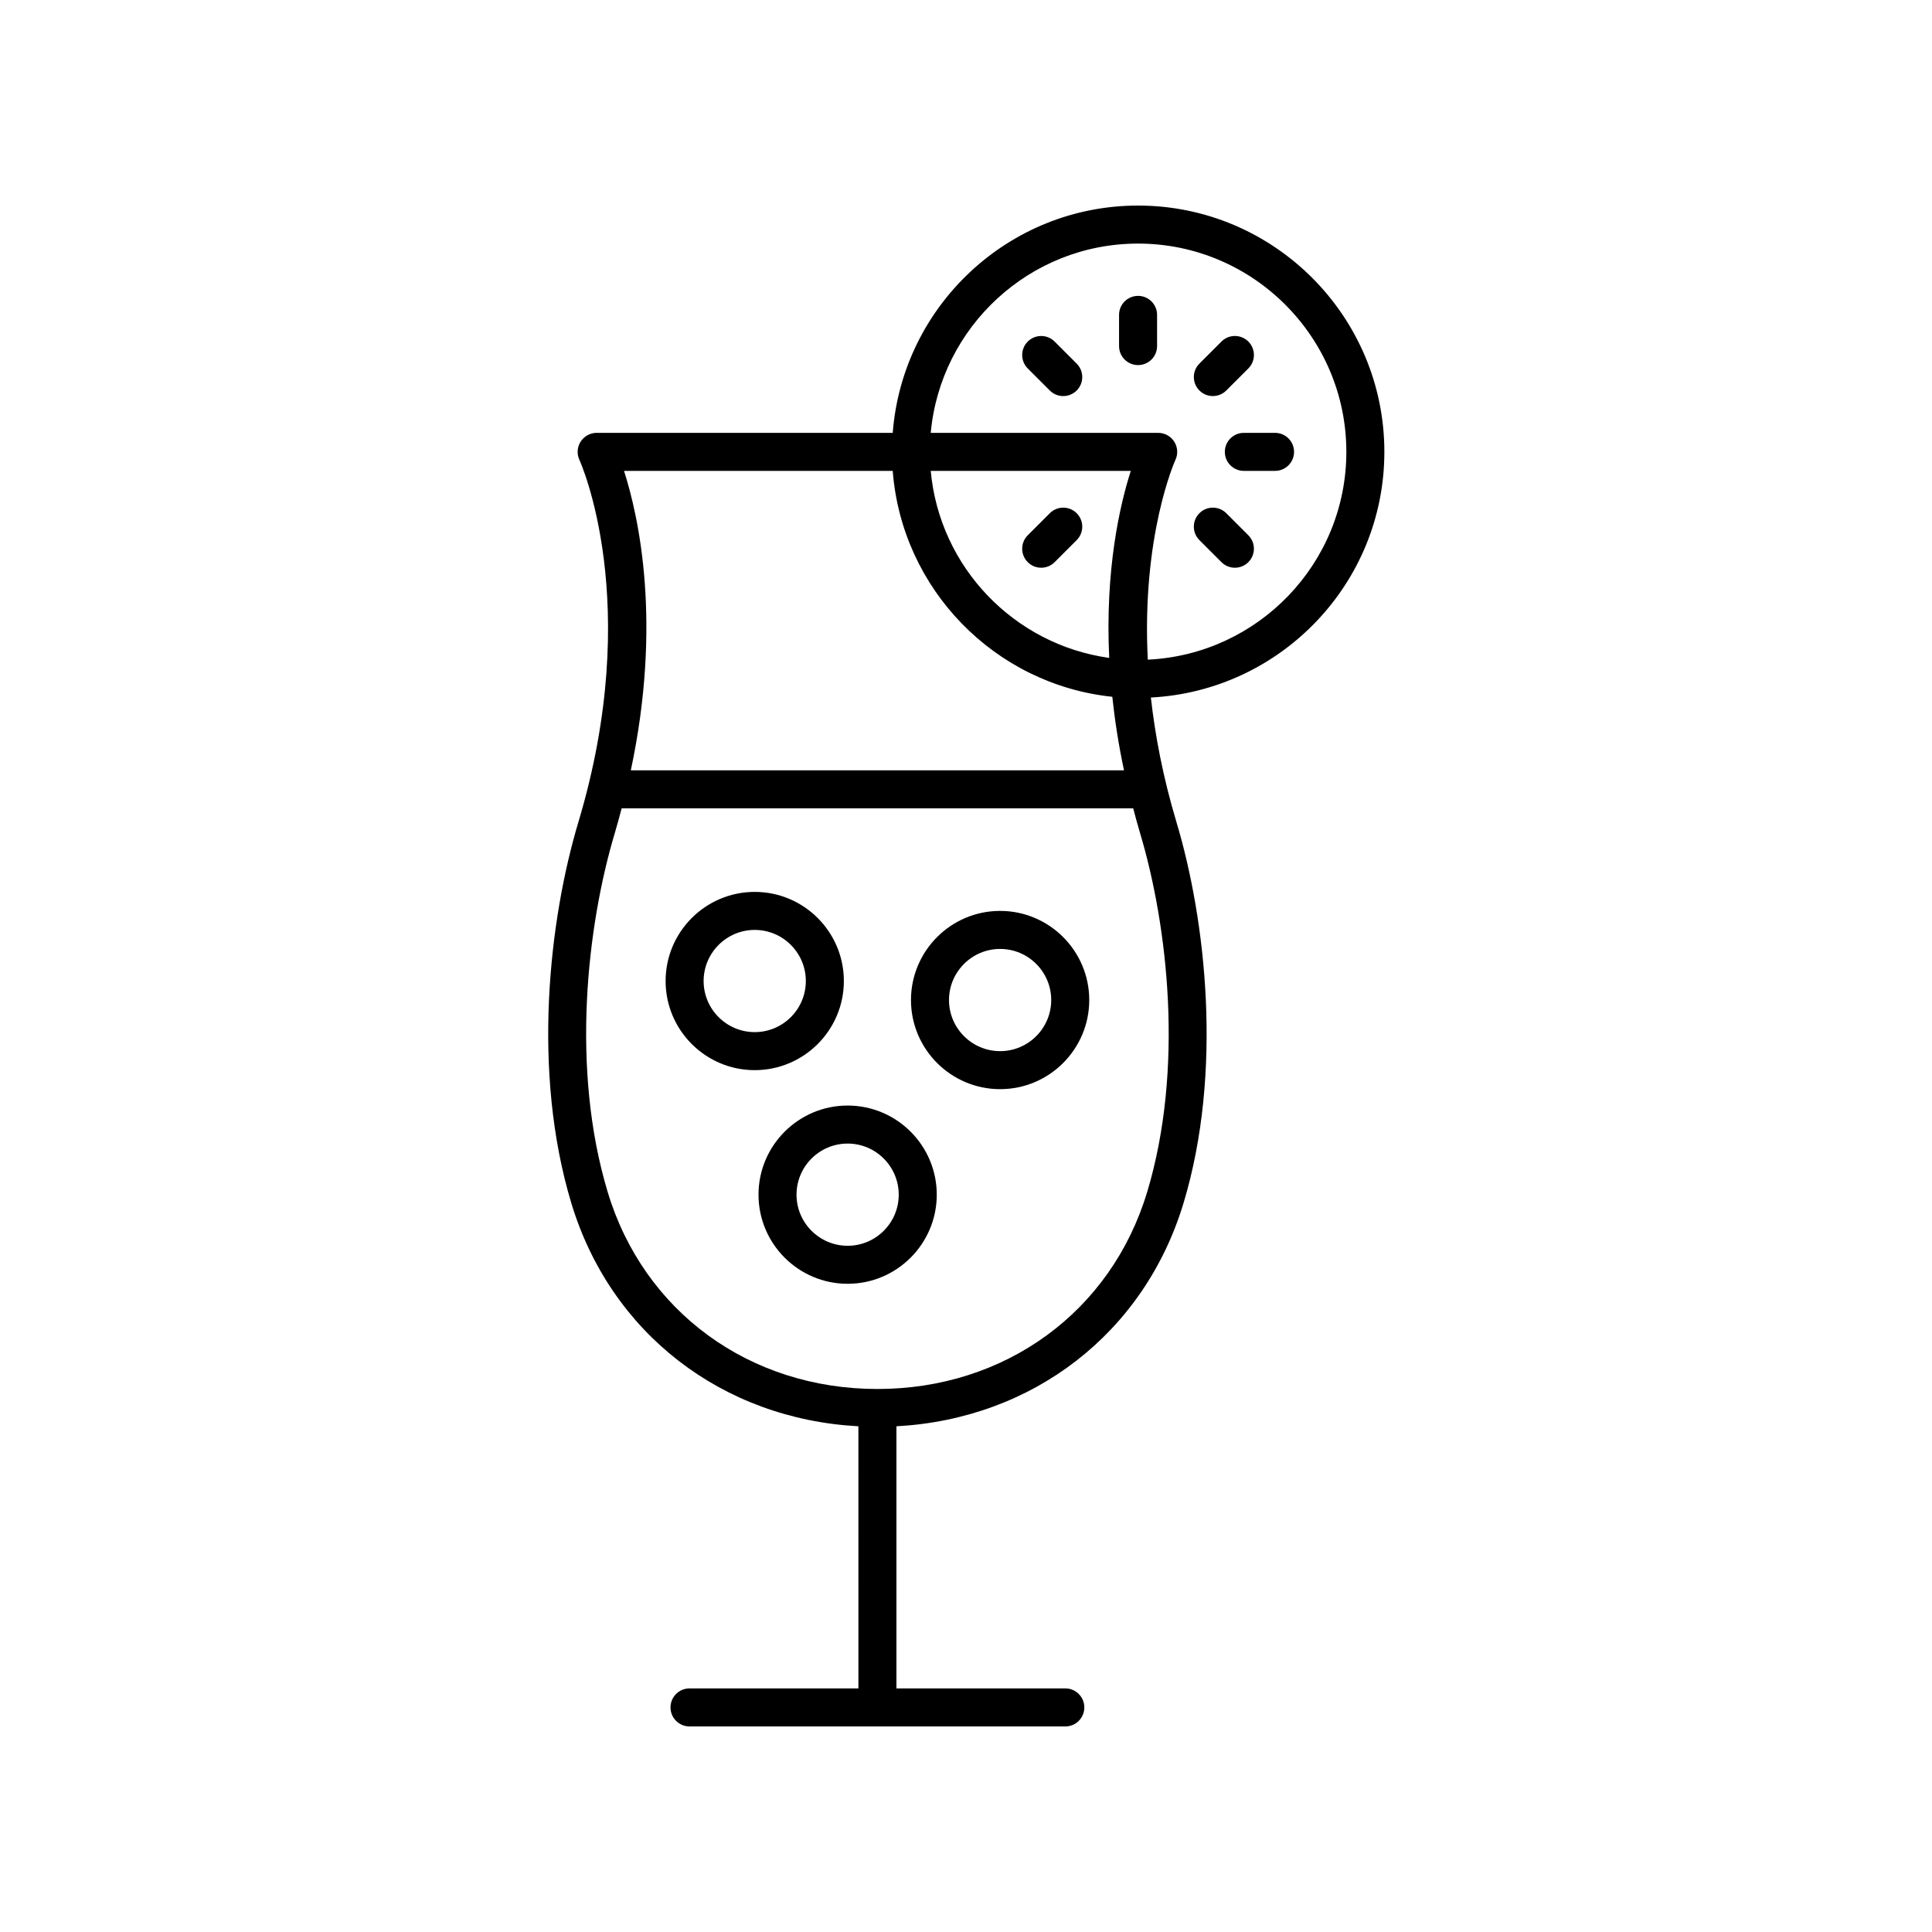
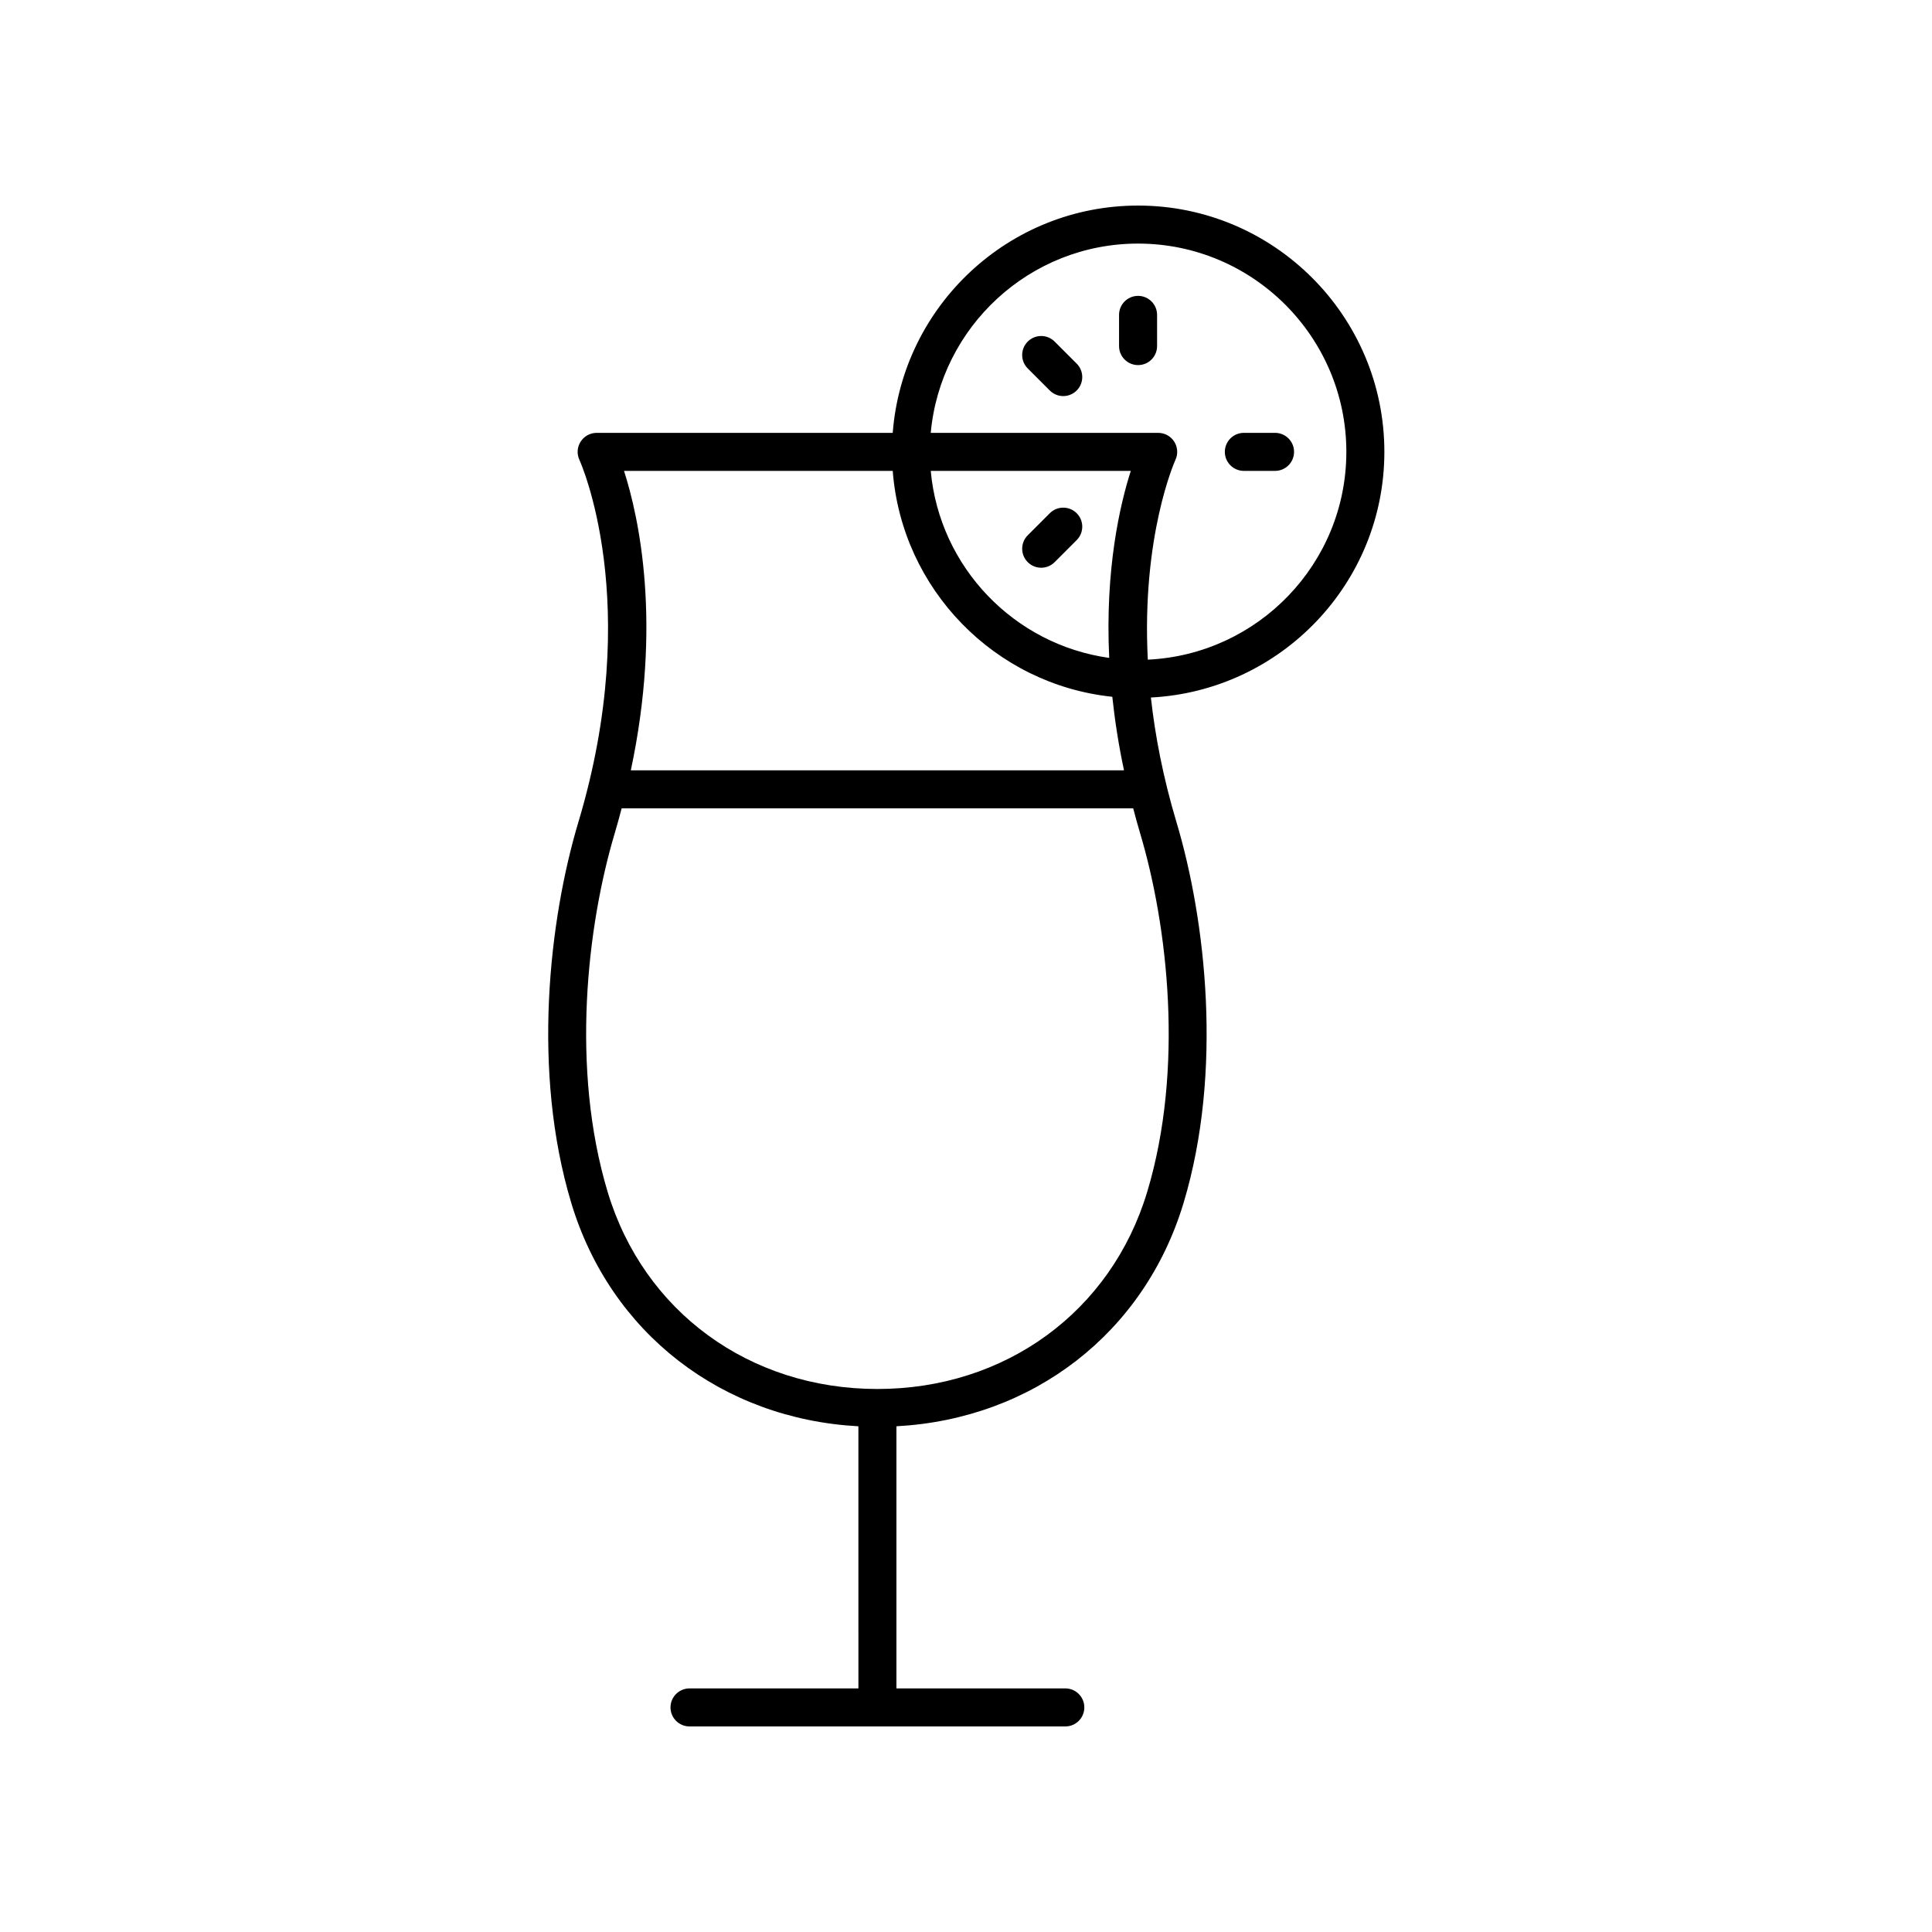
<svg xmlns="http://www.w3.org/2000/svg" fill="#000000" width="800px" height="800px" version="1.1" viewBox="144 144 512 512">
  <g>
    <path d="m510.87 263.75c0-35.992-29.281-65.273-65.273-65.273-34.289 0-62.43 26.598-65.016 60.234h-78.465c-1.723 0-3.324 0.887-4.25 2.34-0.926 1.453-1.039 3.281-0.309 4.84 0.172 0.371 17.148 37.812-0.27 95.938-7.789 25.988-12.379 66.16-1.898 100.96 10.383 34.48 39.949 57.242 76.094 59.191l0.004 69.465h-44.758c-2.781 0-5.039 2.254-5.039 5.039 0 2.781 2.254 5.039 5.039 5.039h99.59c2.781 0 5.039-2.254 5.039-5.039 0-2.781-2.254-5.039-5.039-5.039h-44.758v-69.465c36.141-1.949 65.719-24.715 76.098-59.191 10.477-34.801 5.891-74.969-1.898-100.96-3.574-11.934-5.644-22.934-6.766-32.98 34.41-1.785 61.875-30.258 61.875-65.098zm-72.918 54.602c-25.184-3.512-44.969-24.027-47.297-49.562h53.016c-2.883 9-6.844 26.117-5.719 49.562zm-57.371-49.566c2.414 31.375 27.051 56.617 58.191 59.871 0.656 6.152 1.641 12.637 3.102 19.492h-130.7c8.277-38.895 2.191-66.891-1.801-79.363zm67.43 191.1c-9.547 31.715-37.609 52.211-71.488 52.211-33.875 0-61.938-20.496-71.484-52.211-9.836-32.664-5.465-70.574 1.902-95.164 0.66-2.203 1.227-4.352 1.801-6.496h135.57c0.57 2.148 1.141 4.293 1.801 6.496 7.367 24.59 11.734 62.5 1.902 95.164zm0.168-141.07c-1.672-32.754 7.113-52.484 7.312-52.918 0.734-1.559 0.621-3.387-0.301-4.84-0.922-1.461-2.527-2.344-4.254-2.344h-60.281c2.559-28.082 26.207-50.16 54.941-50.16 30.434 0 55.199 24.762 55.199 55.199-0.004 29.562-23.383 53.699-52.617 55.062z" />
    <path d="m445.6 222.41c-2.781 0-5.039 2.254-5.039 5.039v8.266c0 2.781 2.254 5.039 5.039 5.039 2.781 0 5.039-2.254 5.039-5.039v-8.266c0-2.781-2.258-5.039-5.039-5.039z" />
    <path d="m423.49 234.52c-1.969-1.969-5.156-1.969-7.125 0s-1.969 5.156 0 7.125l5.844 5.844c0.984 0.984 2.273 1.477 3.562 1.477 1.289 0 2.578-0.492 3.562-1.477 1.969-1.969 1.969-5.156 0-7.125z" />
    <path d="m422.21 280.01-5.844 5.844c-1.969 1.969-1.969 5.156 0 7.125 0.984 0.984 2.273 1.477 3.562 1.477 1.289 0 2.578-0.492 3.562-1.477l5.844-5.844c1.969-1.969 1.969-5.156 0-7.125s-5.156-1.969-7.125 0z" />
-     <path d="m468.98 280.01c-1.969-1.969-5.156-1.969-7.125 0s-1.969 5.156 0 7.125l5.844 5.844c0.984 0.984 2.273 1.477 3.562 1.477 1.289 0 2.578-0.492 3.562-1.477 1.969-1.969 1.969-5.156 0-7.125z" />
    <path d="m481.9 258.71h-8.266c-2.781 0-5.039 2.254-5.039 5.039 0 2.781 2.254 5.039 5.039 5.039h8.266c2.781 0 5.039-2.254 5.039-5.039-0.004-2.785-2.258-5.039-5.039-5.039z" />
-     <path d="m465.42 248.96c1.289 0 2.578-0.492 3.562-1.477l5.844-5.844c1.969-1.969 1.969-5.156 0-7.125s-5.156-1.969-7.125 0l-5.844 5.844c-1.969 1.969-1.969 5.156 0 7.125 0.984 0.984 2.273 1.477 3.562 1.477z" />
-     <path d="m367.63 403.98c0-13.023-10.594-23.617-23.621-23.617-13.023 0-23.617 10.594-23.617 23.617 0 13.027 10.594 23.621 23.617 23.621 13.027 0 23.621-10.598 23.621-23.621zm-23.621 13.543c-7.465 0-13.543-6.078-13.543-13.543s6.078-13.543 13.543-13.543c7.469 0 13.543 6.078 13.543 13.543 0.004 7.469-6.074 13.543-13.543 13.543z" />
-     <path d="m409.04 385.4c-13.027 0-23.621 10.594-23.621 23.617 0 13.027 10.594 23.621 23.621 23.621 13.027 0 23.621-10.594 23.621-23.621 0-13.02-10.598-23.617-23.621-23.617zm0 37.164c-7.469 0-13.543-6.078-13.543-13.543 0-7.465 6.078-13.543 13.543-13.543 7.469 0 13.543 6.078 13.543 13.543 0 7.469-6.074 13.543-13.543 13.543z" />
-     <path d="m368.63 436.98c-13.023 0-23.617 10.594-23.617 23.621 0 13.023 10.594 23.617 23.617 23.617 13.027 0 23.621-10.594 23.621-23.617 0-13.023-10.598-23.621-23.621-23.621zm0 37.164c-7.465 0-13.543-6.078-13.543-13.543 0-7.469 6.078-13.543 13.543-13.543 7.469 0 13.543 6.078 13.543 13.543 0 7.469-6.074 13.543-13.543 13.543z" />
  </g>
</svg>